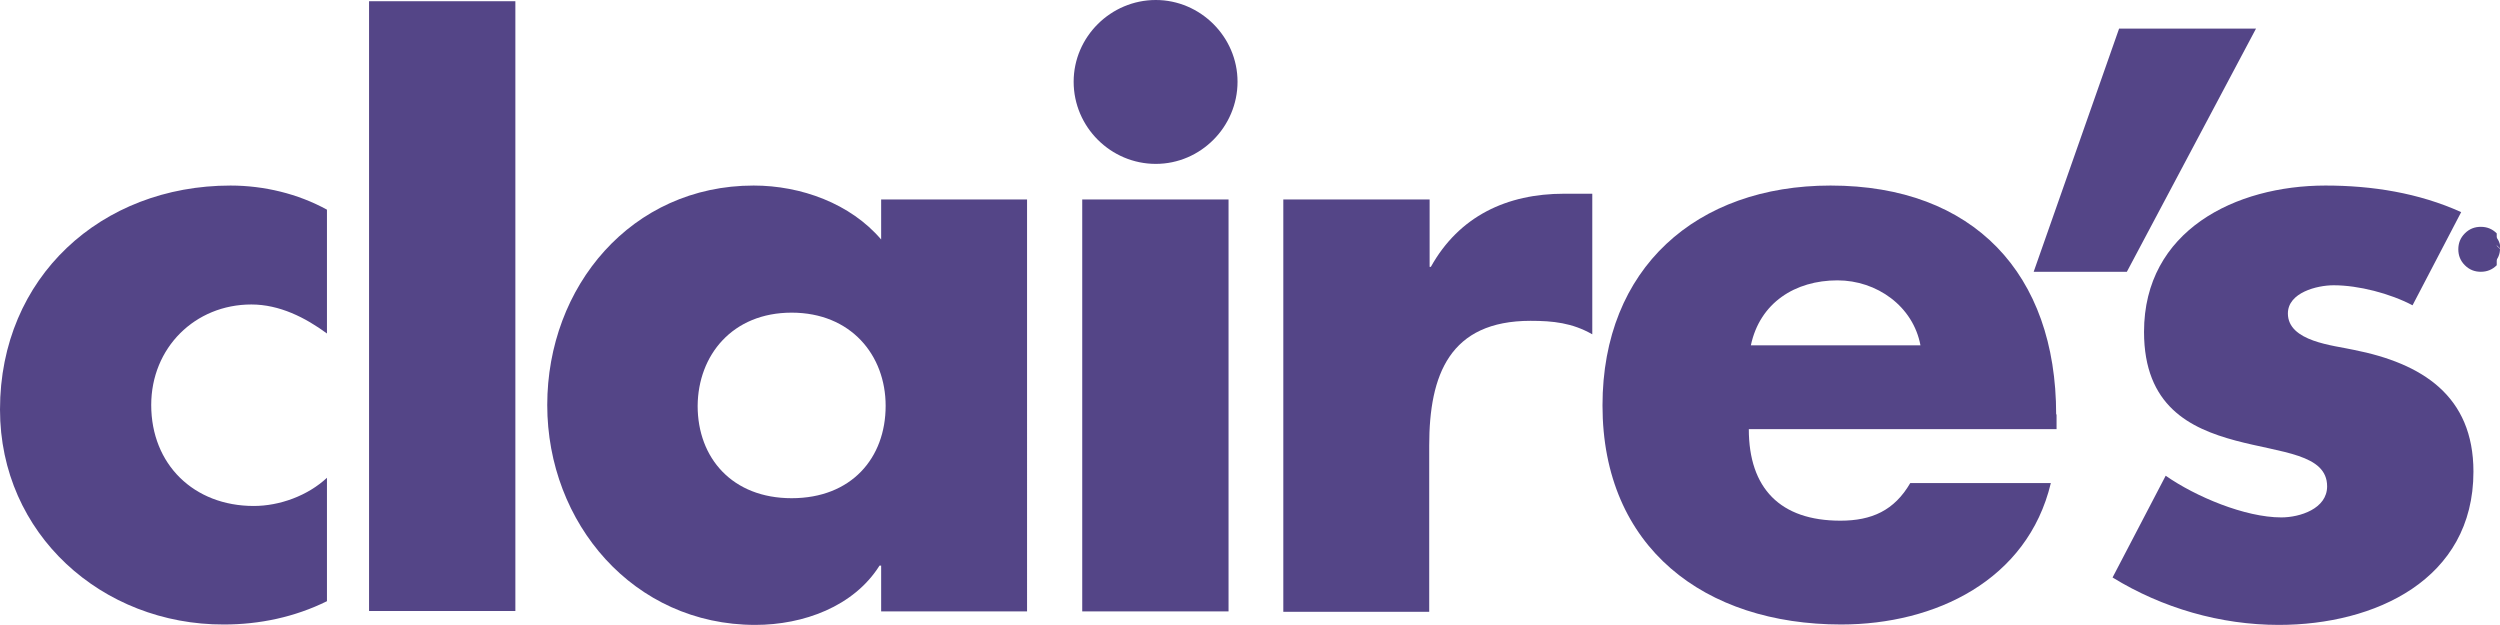
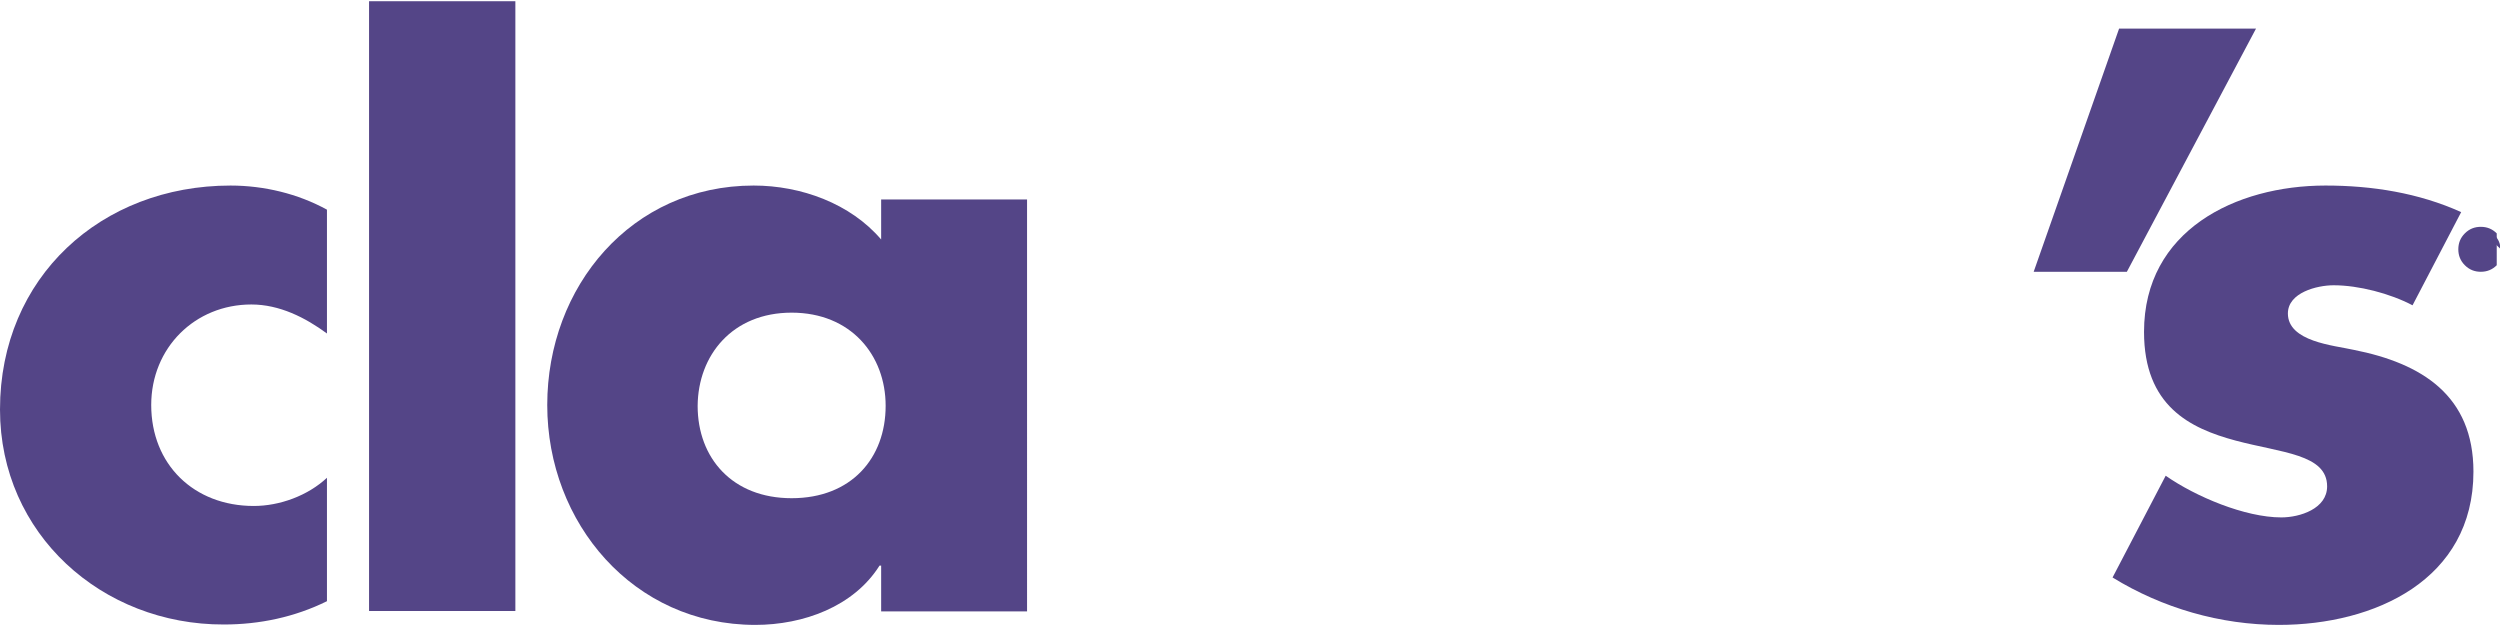
<svg xmlns="http://www.w3.org/2000/svg" version="1.1" id="Layer_1" x="0px" y="0px" width="611.7px" height="152.9px" viewBox="0 0 611.7 152.9" style="enable-background:new 0 0 611.7 152.9;" xml:space="preserve">
  <style type="text/css">
	.st0{fill:#544587;}
</style>
  <path class="st0" d="M80,81.6c-5.3-3.9-11.6-7.1-18.5-7.1C47.7,74.5,37,85.1,37,99.1c0,14.5,10.4,24.7,25.1,24.7  c6.3,0,13.2-2.5,17.9-6.9v30.2c-7.9,3.9-16.5,5.7-25.2,5.7C25,152.9,0,130.7,0,100.2c0-32.4,24.8-54.8,56.4-54.8  c8.2,0,16.5,2,23.6,5.9V81.6z" />
  <rect x="90.3" y="0.3" class="st0" width="35.8" height="149.2" />
  <path class="st0" d="M251.3,48.8h-35.7v9.8c-7.5-8.8-19.6-13.2-31.2-13.2c-29.9,0-50.5,24.7-50.5,53.7c0,28.9,21.1,53.8,50.9,53.8  c11.8,0,24.1-4.5,30.4-14.5h0.4v11.2h35.7V48.8z M193.7,76.5c14.5,0,23,10.4,23,22.8c0,12.8-8.4,22.6-23,22.6  c-14.5,0-23-9.8-23-22.6C170.8,86.9,179.2,76.5,193.7,76.5" />
-   <path class="st0" d="M302.8,20c0,11-9,20.1-20,20.1c-11,0-20.1-9-20.1-20.1c0-11,9.1-20,20.1-20C293.7,0,302.8,9,302.8,20   M300.6,149.6h-35.8V48.8h35.8V149.6z" />
-   <path class="st0" d="M349.7,65.3h0.4c6.9-12.4,18.6-17.9,32.6-17.9h6.9v34.4c-4.9-2.8-9.6-3.3-15.1-3.3c-19.8,0-24.8,13.2-24.8,30.5  v40.7H314V48.8h35.8V65.3z" />
-   <path class="st0" d="M503.1,101.4c0-34.4-20.2-56-55.2-56c-32.8,0-55.8,20.2-55.8,53.8c0,34.8,25,53.6,58.4,53.6  c23,0,45.6-10.8,51.3-34.6h-34.4c-3.9,6.7-9.4,9.2-17.1,9.2c-14.7,0-22.4-7.9-22.4-22.4h75.3V101.4z M428.4,84.5  c2.2-10.4,10.8-15.9,21.2-15.9c9.6,0,18.5,6.3,20.3,15.9H428.4z" />
  <polygon class="st0" points="552,7 520.4,66.5 497.6,66.5 518.5,7 " />
  <path class="st0" d="M590.3,74.7c-5.5-2.9-13.2-4.9-19.3-4.9c-4.1,0-11.2,1.8-11.2,6.9c0,6.9,11.2,7.8,16.1,8.9  c16.7,3.3,29.3,11.2,29.3,29.8c0,26.5-24.2,37.5-47.6,37.5c-14.3,0-28.5-4.1-40.7-11.6l13-24.9c7.3,5.1,19.4,10.2,28.3,10.2  c4.5,0,11.2-2.1,11.2-7.6c0-7.9-11.2-8.2-22.4-11.2c-11.2-3-22.4-8.5-22.4-26.6c0-24.8,22.4-35.8,44.4-35.8  c11.4,0,22.8,1.8,33.2,6.5L590.3,74.7z" />
  <path class="st0" d="M604.8,57.9v6h1.1v-2.4h0.8c0.6,0,1,0.1,1.2,0.2c0.4,0.2,0.6,0.7,0.6,1.4v0.5l0,0.2c0,0,0,0.1,0,0.1  c0,0,0,0,0,0.1h1l0-0.1c0-0.1,0-0.2,0-0.3c0-0.2,0-0.3,0-0.5v-0.4c0-0.3-0.1-0.6-0.3-0.9c-0.2-0.3-0.6-0.5-1-0.6  c0.4-0.1,0.7-0.2,0.9-0.3c0.4-0.3,0.6-0.7,0.6-1.2c0-0.8-0.3-1.3-0.9-1.5c-0.4-0.2-0.9-0.2-1.7-0.2H604.8z" />
  <path class="st0" d="M608.5,59.8c0,0.5-0.2,0.8-0.6,0.9c-0.2,0.1-0.6,0.1-1,0.1h-1v-2.2h0.9c0.6,0,1,0.1,1.3,0.2  C608.3,59,608.5,59.3,608.5,59.8" />
  <path class="st0" d="M610.9,57.1c-1.1-1.1-2.4-1.6-3.9-1.6c-1.5,0-2.8,0.5-3.9,1.6c-1.1,1.1-1.6,2.4-1.6,3.9c0,1.5,0.5,2.8,1.6,3.9  c1.1,1.1,2.4,1.6,3.9,1.6c1.5,0,2.8-0.5,3.9-1.6" />
-   <path class="st0" d="M611.7,60.9c0,1.3-0.5,2.4-1.4,3.4c-0.9,0.9-2,1.4-3.4,1.4c-1.3,0-2.4-0.5-3.4-1.4c-0.9-0.9-1.4-2.1-1.4-3.4  c0-1.3,0.5-2.4,1.4-3.3c0.9-0.9,2-1.4,3.3-1.4" />
  <path class="st0" d="M607,56.2c1.3,0,2.4,0.5,3.4,1.4c0.9,0.9,1.4,2,1.4,3.3" />
</svg>